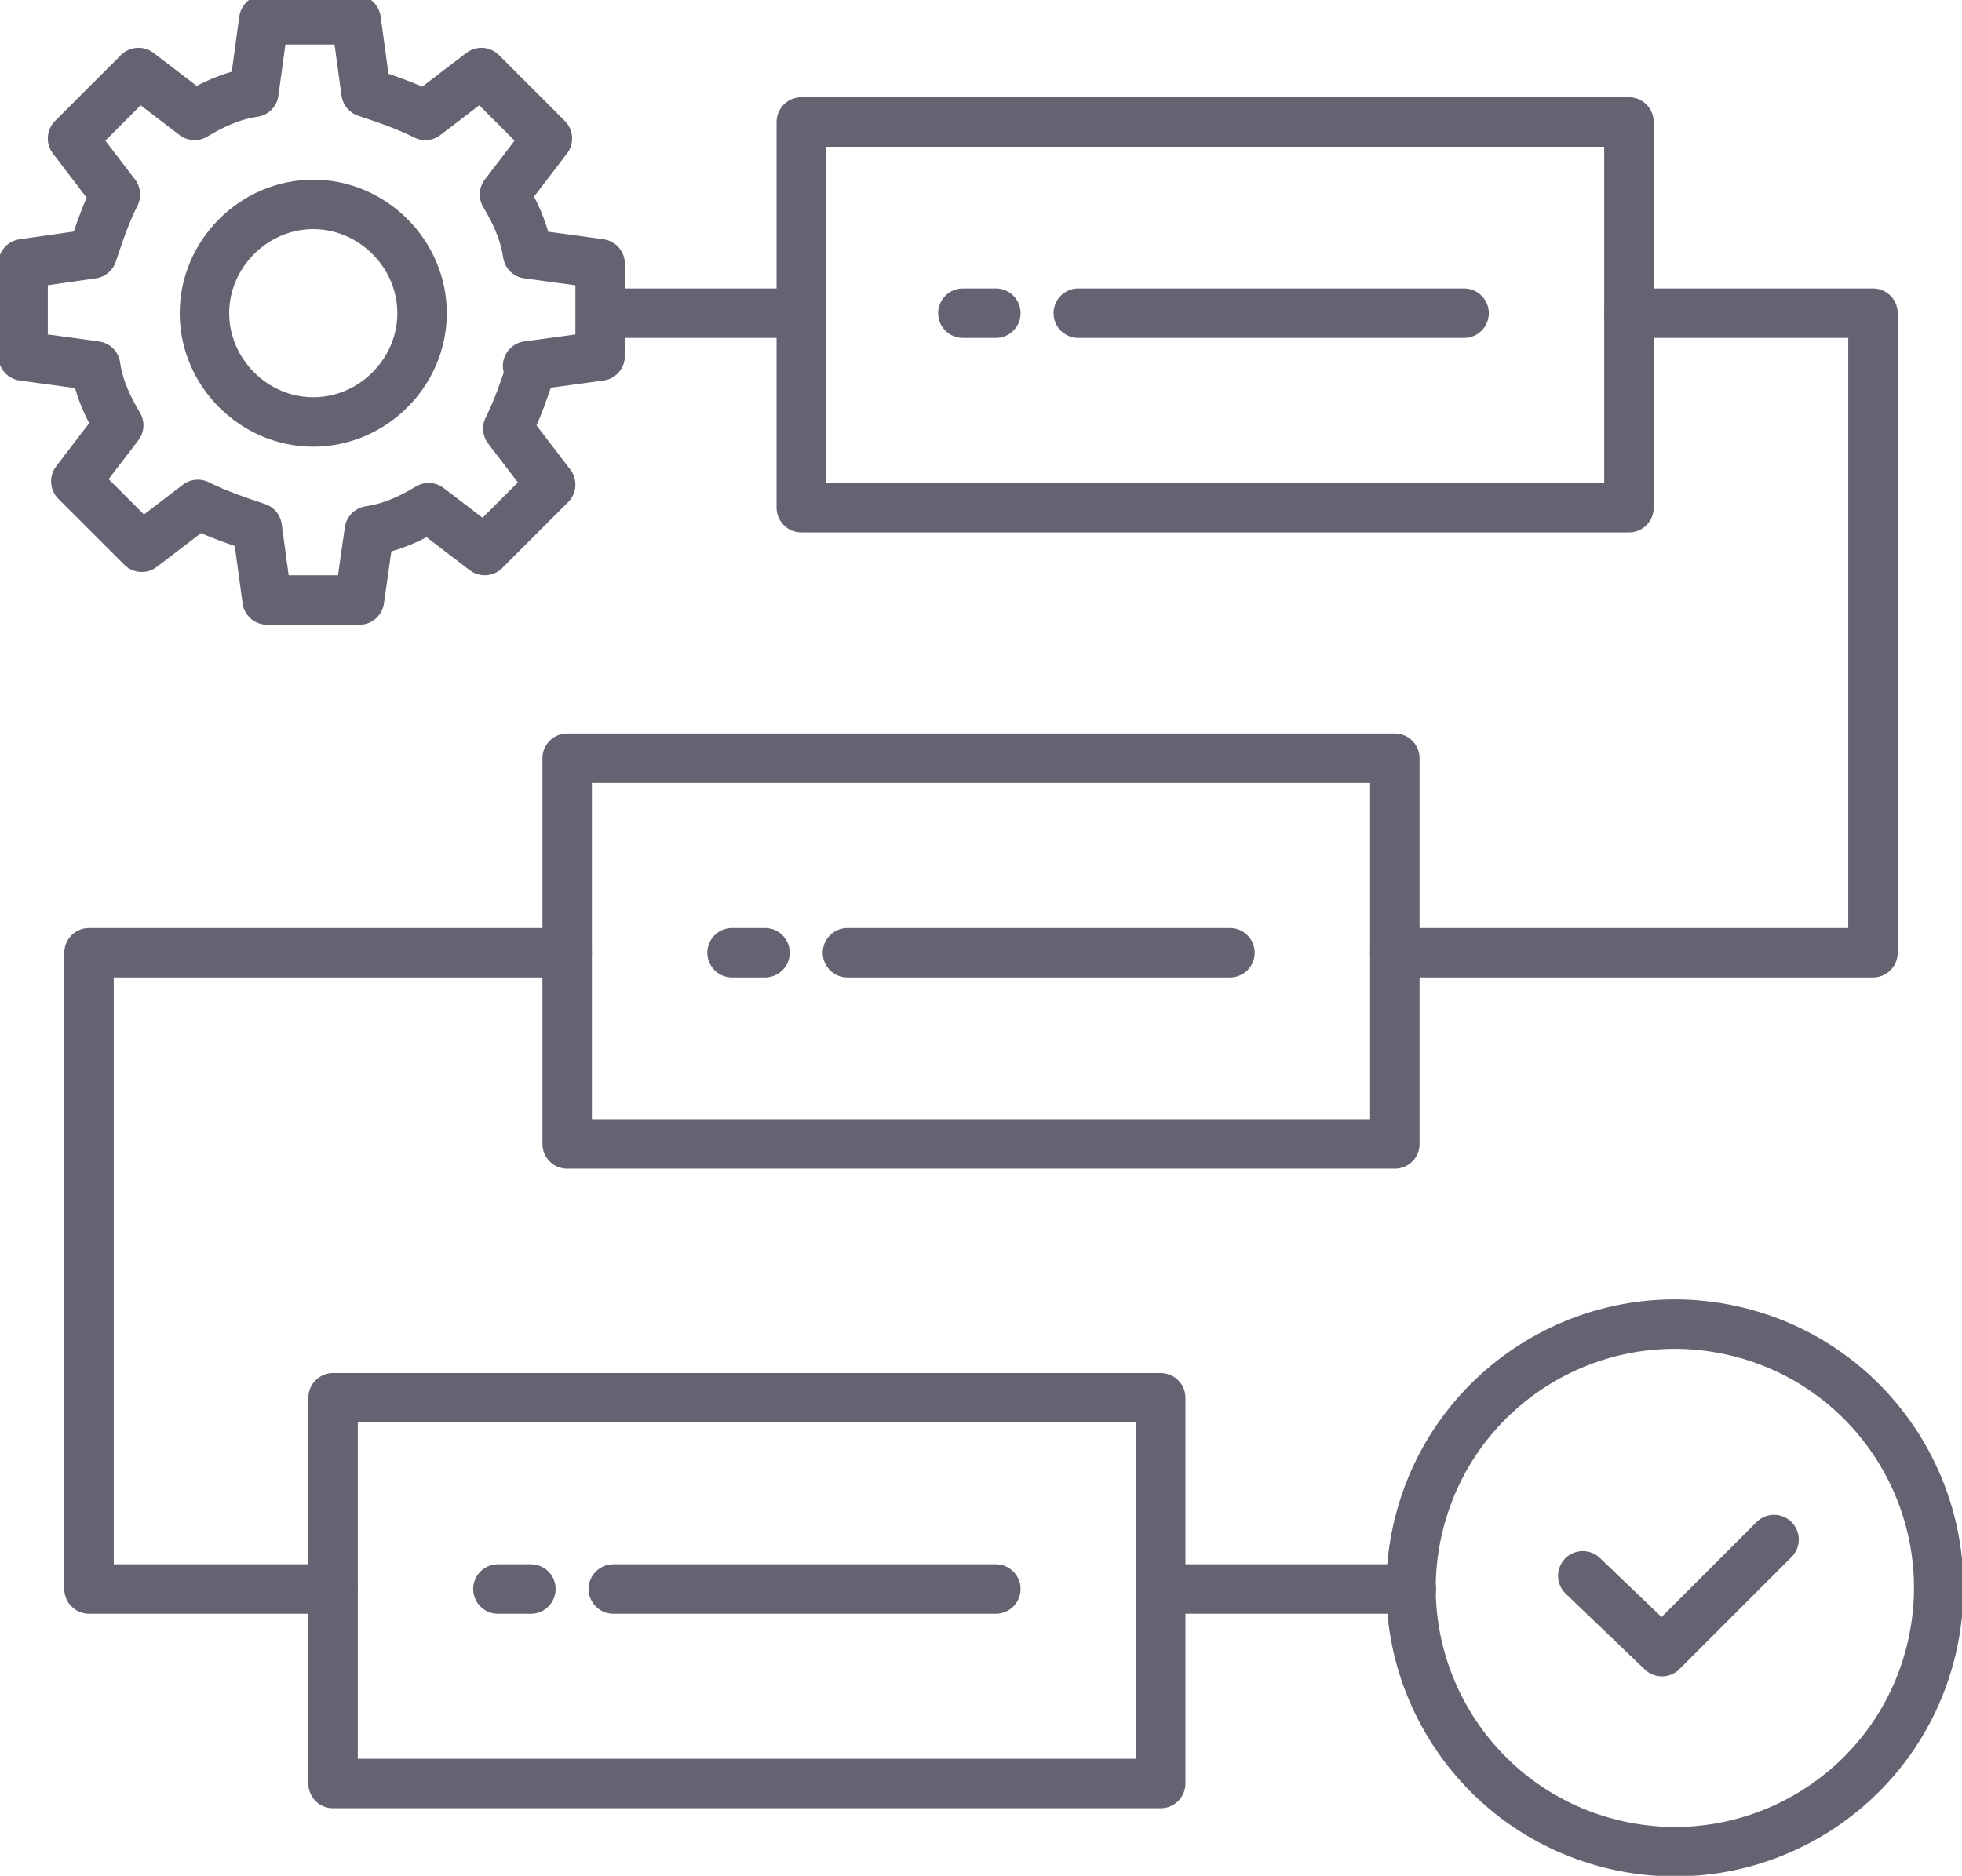
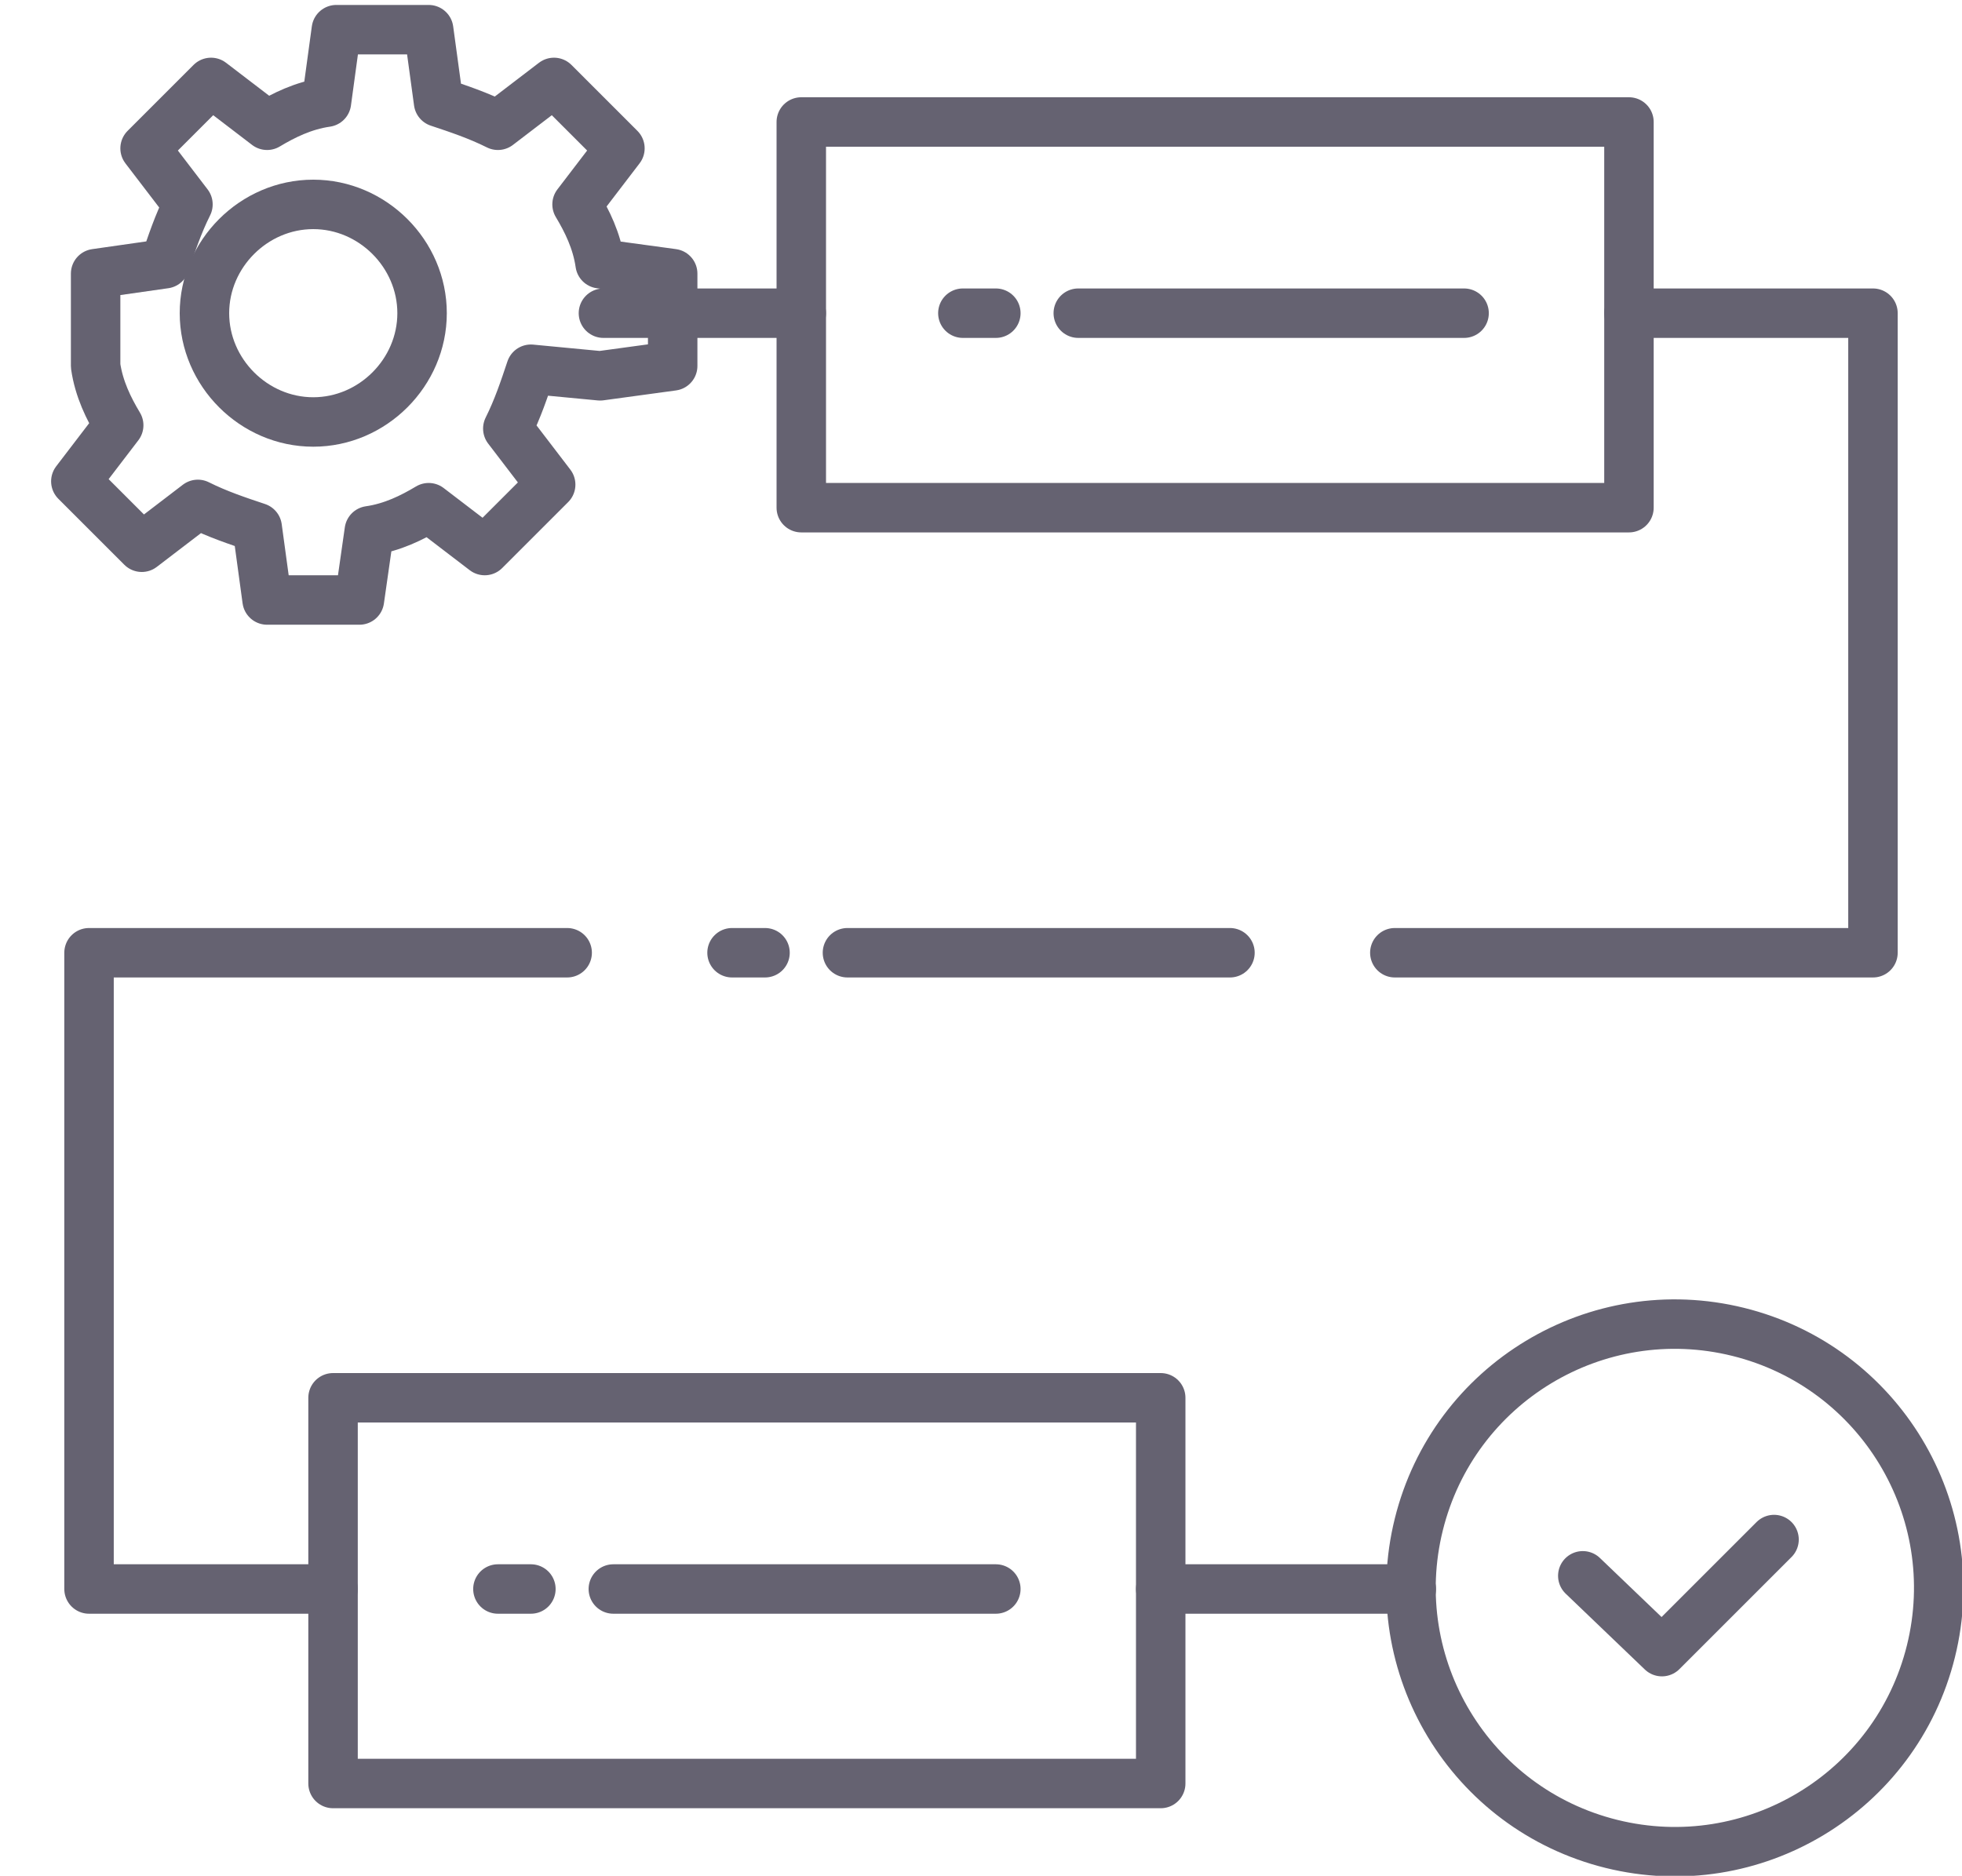
<svg xmlns="http://www.w3.org/2000/svg" id="Ebene_1" data-name="Ebene 1" version="1.1" viewBox="0 0 59.5 56.9">
  <defs>
    <style>
      .cls-1 {
        fill: none;
        stroke: #656271;
        stroke-linecap: round;
        stroke-linejoin: round;
        stroke-width: 1.5px;
      }
    </style>
  </defs>
-   <path class="cls-1" d="M16.1,11.2c-.2.6-.4,1.2-.7,1.8l1.3,1.7-2,2-1.7-1.3c-.5.3-1.1.6-1.8.7l-.3,2.1h0s-2.8,0-2.8,0l-.3-2.2c-.6-.2-1.2-.4-1.8-.7l-1.7,1.3-2-2,1.3-1.7c-.3-.5-.6-1.1-.7-1.8l-2.2-.3v-2.8h0s2.1-.3,2.1-.3c.2-.6.4-1.2.7-1.8l-1.3-1.7,2-2,1.7,1.3c.5-.3,1.1-.6,1.8-.7l.3-2.2h2.8l.3,2.2c.6.2,1.2.4,1.8.7l1.7-1.3,2,2-1.3,1.7c.3.5.6,1.1.7,1.8l2.2.3v2.8l-2.2.3Z" />
+   <path class="cls-1" d="M16.1,11.2c-.2.6-.4,1.2-.7,1.8l1.3,1.7-2,2-1.7-1.3c-.5.3-1.1.6-1.8.7l-.3,2.1h0s-2.8,0-2.8,0l-.3-2.2c-.6-.2-1.2-.4-1.8-.7l-1.7,1.3-2-2,1.3-1.7c-.3-.5-.6-1.1-.7-1.8v-2.8h0s2.1-.3,2.1-.3c.2-.6.4-1.2.7-1.8l-1.3-1.7,2-2,1.7,1.3c.5-.3,1.1-.6,1.8-.7l.3-2.2h2.8l.3,2.2c.6.2,1.2.4,1.8.7l1.7-1.3,2,2-1.3,1.7c.3.5.6,1.1.7,1.8l2.2.3v2.8l-2.2.3Z" />
  <path class="cls-1" d="M12.8,9.5c0,1.8-1.5,3.3-3.3,3.3s-3.3-1.5-3.3-3.3,1.5-3.3,3.3-3.3,3.3,1.5,3.3,3.3Z" />
  <rect class="cls-1" x="24.3" y="3.7" width="25.1" height="11.7" />
  <g>
    <line class="cls-1" x1="29.2" y1="9.5" x2="30.2" y2="9.5" />
    <line class="cls-1" x1="32.7" y1="9.5" x2="44.4" y2="9.5" />
  </g>
-   <rect class="cls-1" x="17.2" y="23" width="25.1" height="11.7" />
  <g>
    <line class="cls-1" x1="22.2" y1="28.9" x2="23.2" y2="28.9" />
    <line class="cls-1" x1="25.7" y1="28.9" x2="37.3" y2="28.9" />
  </g>
  <rect class="cls-1" x="10.1" y="42.4" width="25.1" height="11.7" />
  <g>
    <line class="cls-1" x1="15.1" y1="48.2" x2="16.1" y2="48.2" />
    <line class="cls-1" x1="18.6" y1="48.2" x2="30.2" y2="48.2" />
  </g>
  <line class="cls-1" x1="42.8" y1="48.2" x2="35.2" y2="48.2" />
  <polyline class="cls-1" points="10.1 48.2 2.7 48.2 2.7 28.9 17.2 28.9" />
  <polyline class="cls-1" points="49.4 9.5 56.8 9.5 56.8 28.9 42.3 28.9" />
  <line class="cls-1" x1="24.3" y1="9.5" x2="18.3" y2="9.5" />
  <circle class="cls-1" cx="50.8" cy="48.2" r="8" transform="translate(-8.2 85.9) rotate(-76.1)" />
  <polyline class="cls-1" points="48 47.8 50.4 50.1 53.8 46.7" />
</svg>